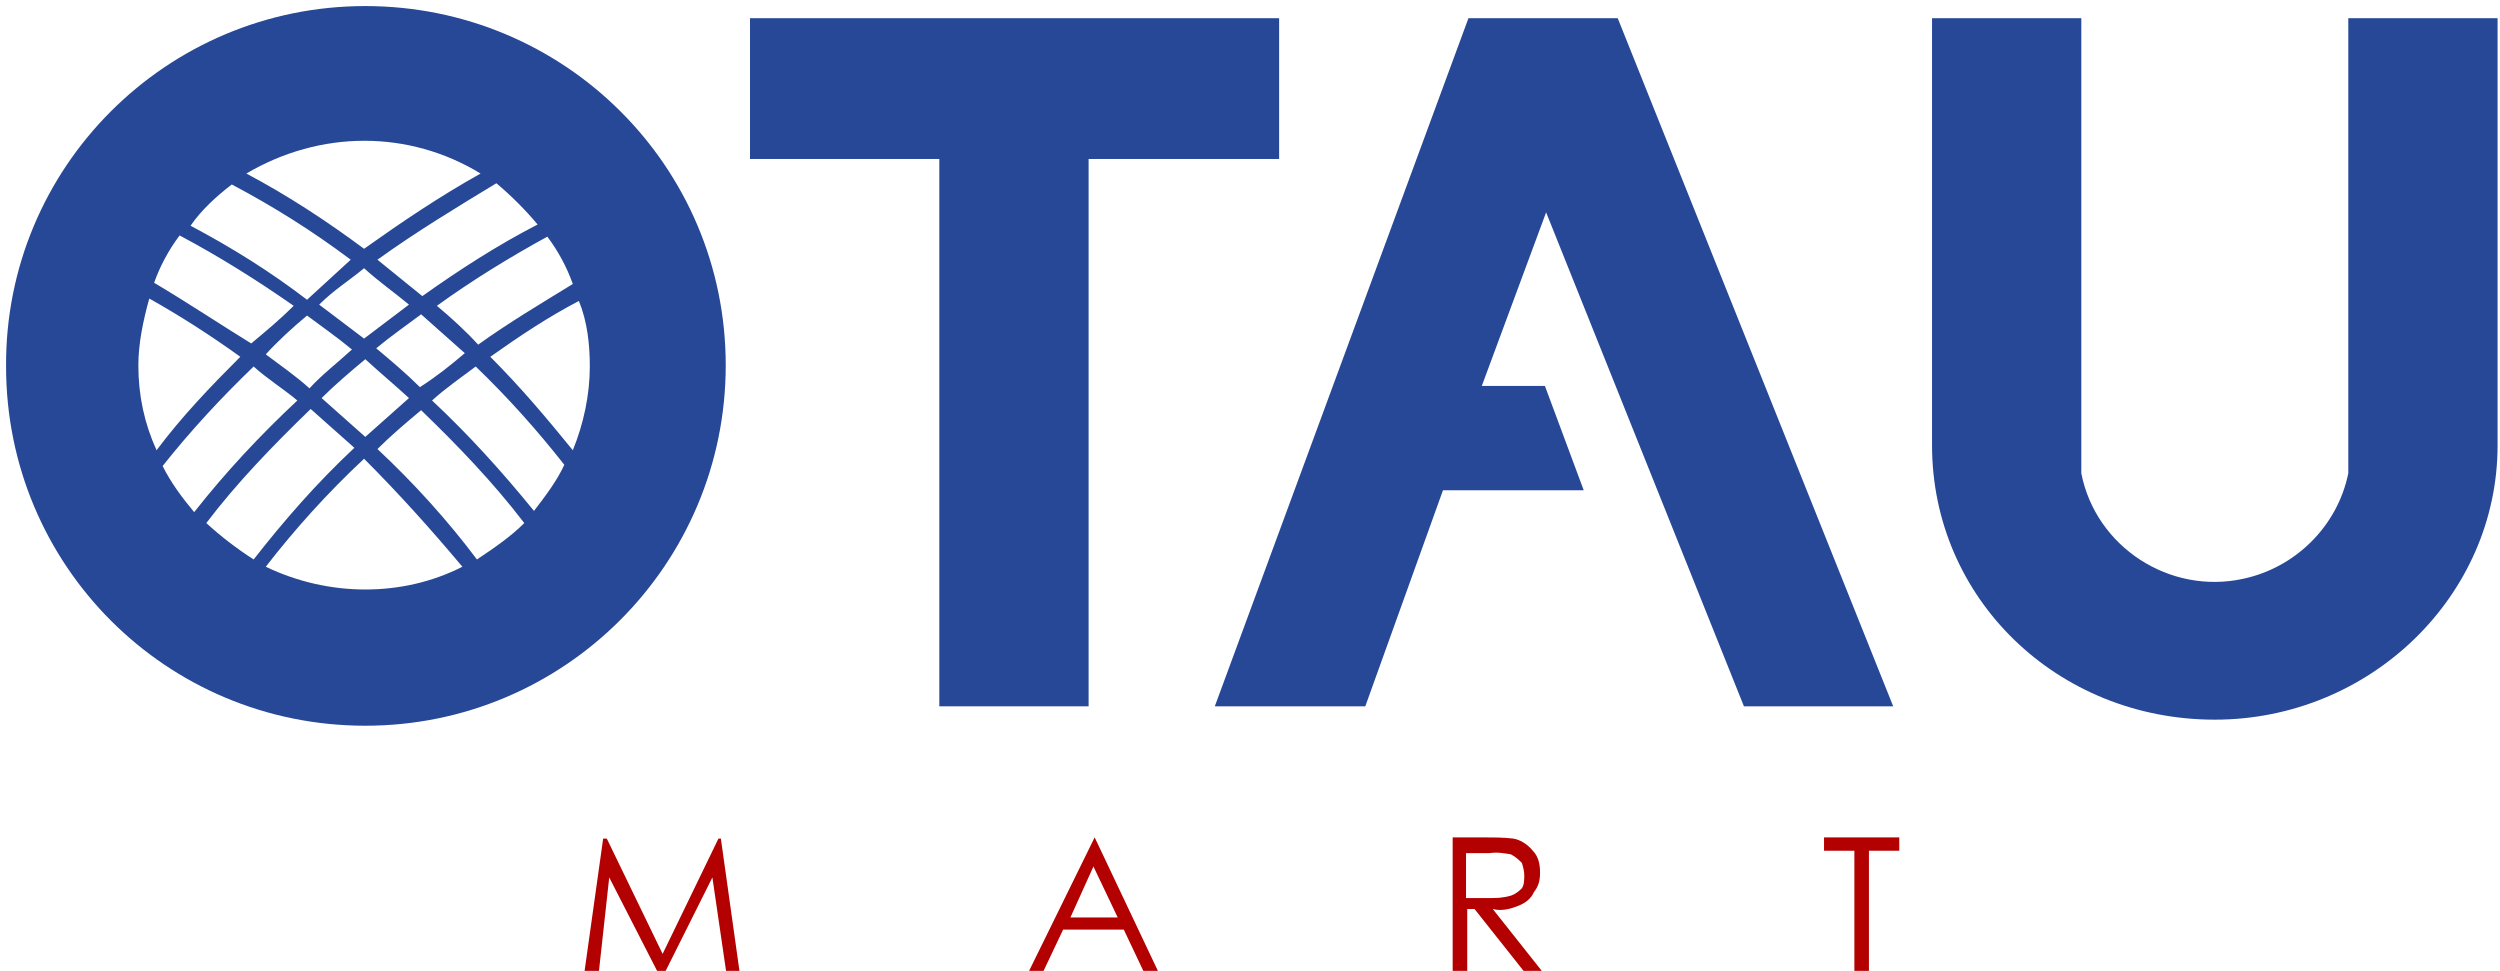
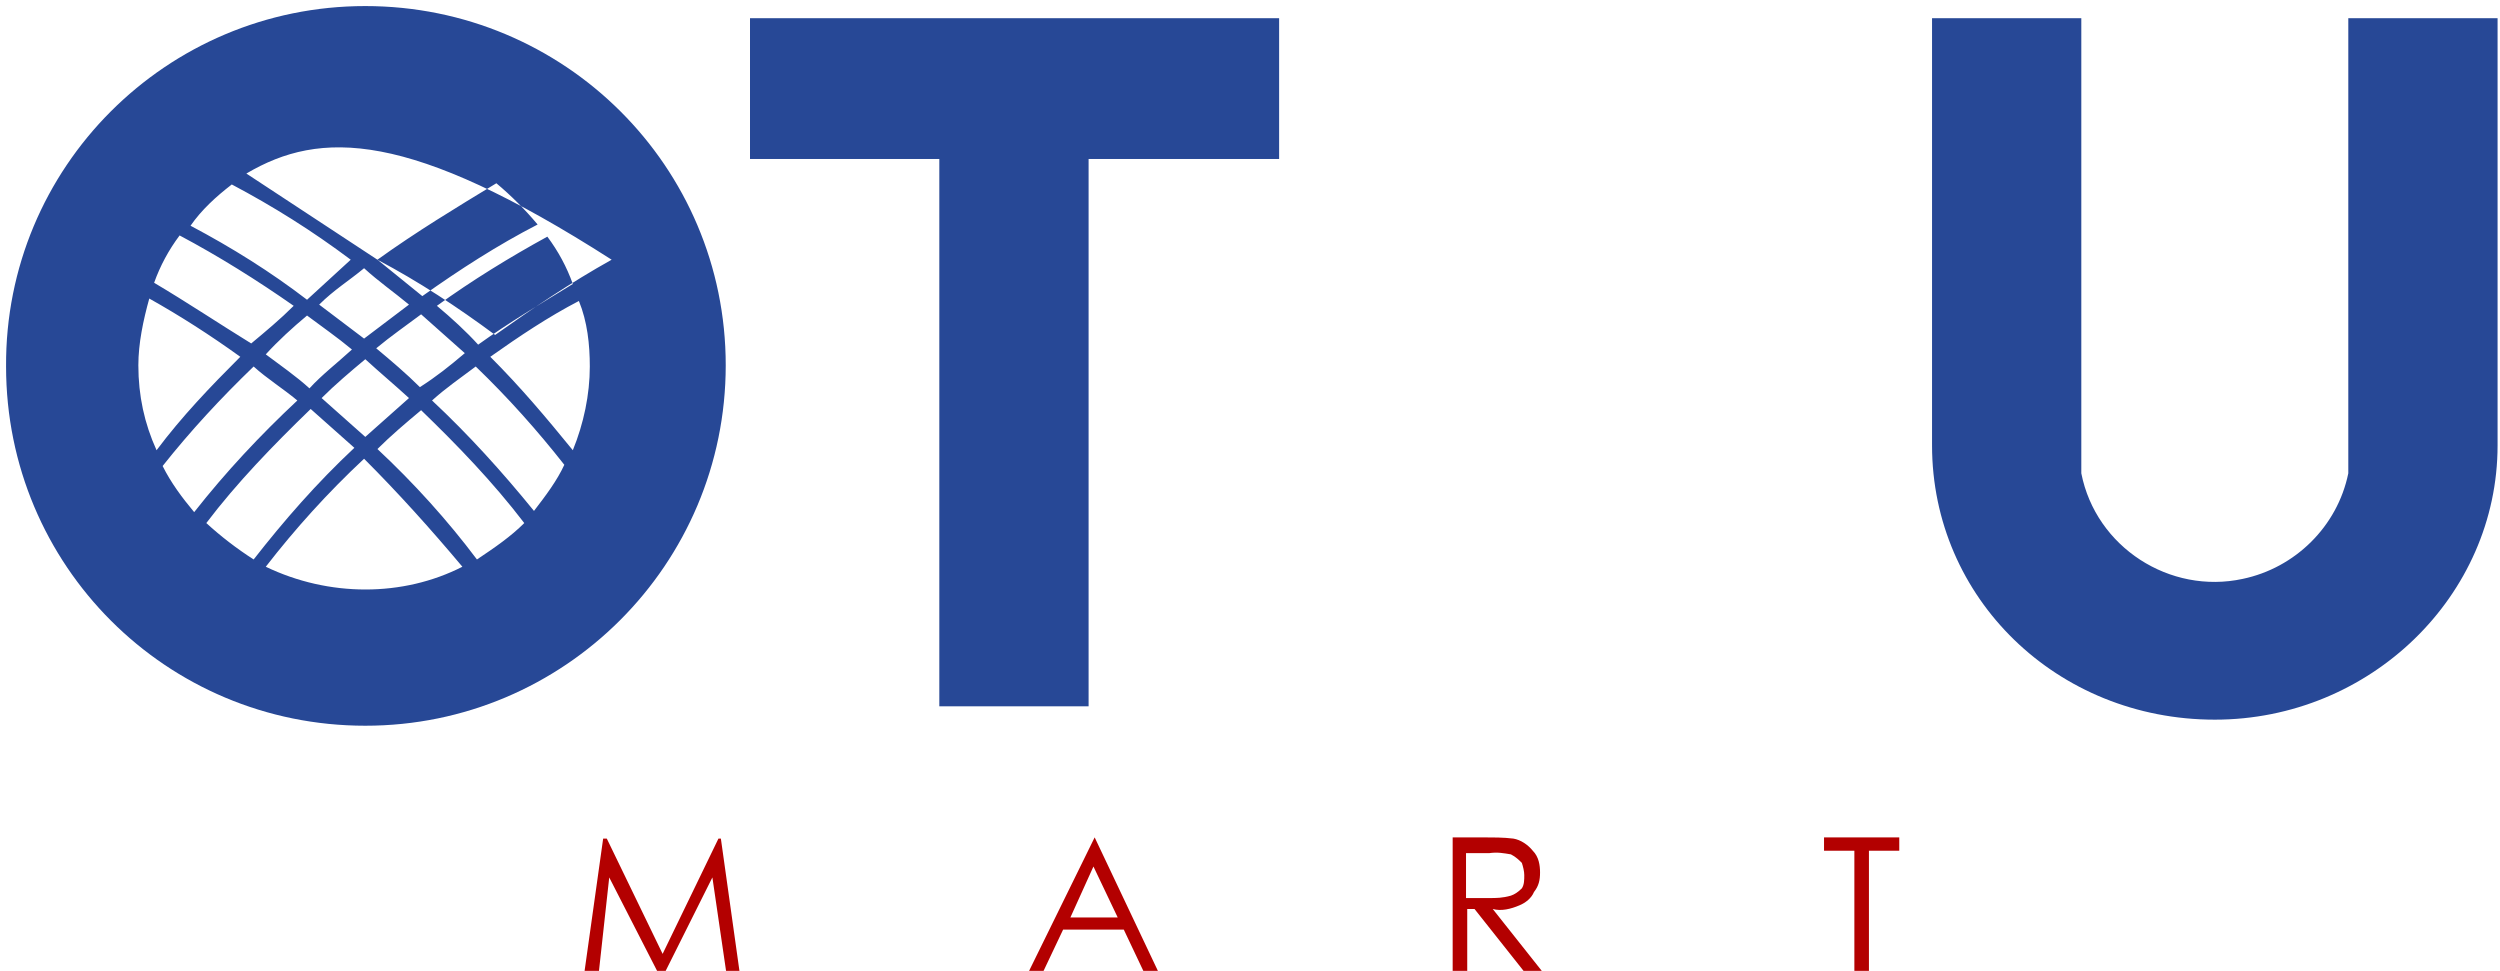
<svg xmlns="http://www.w3.org/2000/svg" version="1.1" id="Слой_1" x="0px" y="0px" viewBox="0 0 206 80" style="enable-background:new 0 0 206 80;" xml:space="preserve">
  <style type="text/css">
	.st0{fill-rule:evenodd;clip-rule:evenodd;fill:#274896;}
	.st1{fill:#B30000;}
</style>
  <title>ОТАУ-новые цвета</title>
  <g>
-     <path class="st0" d="M19.8,29.4c-2.5-1.8-5-3.4-7.5-4.8c-0.5,1.8-0.9,3.7-0.9,5.5c0,2.5,0.5,4.8,1.5,7C15,34.3,17.3,31.9,19.8,29.4    M24.5,33c-1.2-1-2.5-1.8-3.6-2.8c-2.7,2.6-5.2,5.3-7.5,8.2c0.7,1.4,1.6,2.6,2.6,3.8C18.6,38.9,21.4,35.9,24.5,33z M29.2,36.9   l-3.6-3.2c-3.1,3-6.1,6.1-8.6,9.4c1.2,1.1,2.5,2.1,3.9,3C23.4,42.9,26.1,39.8,29.2,36.9z M38.1,46.7c-2.6-3.1-5.3-6.1-8.1-8.9   c-3,2.8-5.7,5.8-8.1,8.9C27.1,49.2,33.2,49.2,38.1,46.7z M24.2,25.2c-3-2.1-6.2-4.1-9.4-5.8c-0.9,1.2-1.6,2.5-2.1,3.9   c2.7,1.6,5.4,3.4,8,5C21.9,27.3,23.1,26.3,24.2,25.2z M29,28.8c-1.2-1-2.5-1.9-3.7-2.8c-1.2,1-2.4,2.1-3.4,3.2   c1.2,0.9,2.5,1.8,3.6,2.8C26.5,30.9,27.8,29.9,29,28.8z M33.7,32.8c-1.2-1.1-2.4-2.1-3.6-3.2c-1.2,1-2.5,2.1-3.6,3.2l3.6,3.2   L33.7,32.8z M43.2,43.1c-2.6-3.4-5.5-6.4-8.5-9.3c-1.2,1-2.5,2.1-3.6,3.2c3,2.8,5.8,5.9,8.2,9.1C40.8,45.1,42.1,44.2,43.2,43.1z    M28.9,21.4c-3.2-2.4-6.4-4.4-9.8-6.2c-1.3,1-2.5,2.1-3.4,3.4c3.4,1.8,6.6,3.8,9.6,6.1L28.9,21.4z M33.7,25.1c-1.2-1-2.5-1.9-3.7-3   c-1.2,1-2.5,1.8-3.7,3l3.7,2.8L33.7,25.1z M38.3,29.1l-3.6-3.2c-1.2,0.9-2.5,1.8-3.7,2.8c1.2,1,2.5,2.1,3.6,3.2   C36,31,37,30.2,38.3,29.1z M46.5,38.3c-2.2-2.8-4.6-5.5-7.3-8.1c-1.2,0.9-2.5,1.8-3.6,2.8c3,2.8,5.8,5.9,8.4,9.1   C45,40.8,45.9,39.6,46.5,38.3z M40.4,29.4c2.5,2.5,4.6,5,6.8,7.7c0.9-2.2,1.4-4.6,1.4-6.9c0-1.8-0.2-3.7-0.9-5.4   C45.2,26.1,42.8,27.7,40.4,29.4z M36,25.2c1.2,1,2.4,2.1,3.4,3.2c2.5-1.8,5.2-3.4,7.8-5c-0.5-1.4-1.2-2.7-2.1-3.9   C42,21.2,38.9,23.1,36,25.2z M31.1,21.4l3.7,3c3.1-2.2,6.2-4.2,9.5-5.9c-1-1.2-2.2-2.4-3.4-3.4C37.6,17.1,34.3,19.1,31.1,21.4z    M20.3,14.3c3.4,1.8,6.6,3.9,9.7,6.2c3.1-2.2,6.2-4.3,9.6-6.2C33.7,10.7,26.4,10.7,20.3,14.3z M30.1,0.5   c16.4,0,29.7,13.2,29.7,29.6S46.5,59.8,30.1,59.8S0.5,46.6,0.5,30.2l0,0C0.4,13.8,13.7,0.5,30.1,0.5z" />
+     <path class="st0" d="M19.8,29.4c-2.5-1.8-5-3.4-7.5-4.8c-0.5,1.8-0.9,3.7-0.9,5.5c0,2.5,0.5,4.8,1.5,7C15,34.3,17.3,31.9,19.8,29.4    M24.5,33c-1.2-1-2.5-1.8-3.6-2.8c-2.7,2.6-5.2,5.3-7.5,8.2c0.7,1.4,1.6,2.6,2.6,3.8C18.6,38.9,21.4,35.9,24.5,33z M29.2,36.9   l-3.6-3.2c-3.1,3-6.1,6.1-8.6,9.4c1.2,1.1,2.5,2.1,3.9,3C23.4,42.9,26.1,39.8,29.2,36.9z M38.1,46.7c-2.6-3.1-5.3-6.1-8.1-8.9   c-3,2.8-5.7,5.8-8.1,8.9C27.1,49.2,33.2,49.2,38.1,46.7z M24.2,25.2c-3-2.1-6.2-4.1-9.4-5.8c-0.9,1.2-1.6,2.5-2.1,3.9   c2.7,1.6,5.4,3.4,8,5C21.9,27.3,23.1,26.3,24.2,25.2z M29,28.8c-1.2-1-2.5-1.9-3.7-2.8c-1.2,1-2.4,2.1-3.4,3.2   c1.2,0.9,2.5,1.8,3.6,2.8C26.5,30.9,27.8,29.9,29,28.8z M33.7,32.8c-1.2-1.1-2.4-2.1-3.6-3.2c-1.2,1-2.5,2.1-3.6,3.2l3.6,3.2   L33.7,32.8z M43.2,43.1c-2.6-3.4-5.5-6.4-8.5-9.3c-1.2,1-2.5,2.1-3.6,3.2c3,2.8,5.8,5.9,8.2,9.1C40.8,45.1,42.1,44.2,43.2,43.1z    M28.9,21.4c-3.2-2.4-6.4-4.4-9.8-6.2c-1.3,1-2.5,2.1-3.4,3.4c3.4,1.8,6.6,3.8,9.6,6.1L28.9,21.4z M33.7,25.1c-1.2-1-2.5-1.9-3.7-3   c-1.2,1-2.5,1.8-3.7,3l3.7,2.8L33.7,25.1z M38.3,29.1l-3.6-3.2c-1.2,0.9-2.5,1.8-3.7,2.8c1.2,1,2.5,2.1,3.6,3.2   C36,31,37,30.2,38.3,29.1z M46.5,38.3c-2.2-2.8-4.6-5.5-7.3-8.1c-1.2,0.9-2.5,1.8-3.6,2.8c3,2.8,5.8,5.9,8.4,9.1   C45,40.8,45.9,39.6,46.5,38.3z M40.4,29.4c2.5,2.5,4.6,5,6.8,7.7c0.9-2.2,1.4-4.6,1.4-6.9c0-1.8-0.2-3.7-0.9-5.4   C45.2,26.1,42.8,27.7,40.4,29.4z M36,25.2c1.2,1,2.4,2.1,3.4,3.2c2.5-1.8,5.2-3.4,7.8-5c-0.5-1.4-1.2-2.7-2.1-3.9   C42,21.2,38.9,23.1,36,25.2z M31.1,21.4l3.7,3c3.1-2.2,6.2-4.2,9.5-5.9c-1-1.2-2.2-2.4-3.4-3.4C37.6,17.1,34.3,19.1,31.1,21.4z    c3.4,1.8,6.6,3.9,9.7,6.2c3.1-2.2,6.2-4.3,9.6-6.2C33.7,10.7,26.4,10.7,20.3,14.3z M30.1,0.5   c16.4,0,29.7,13.2,29.7,29.6S46.5,59.8,30.1,59.8S0.5,46.6,0.5,30.2l0,0C0.4,13.8,13.7,0.5,30.1,0.5z" />
    <polygon class="st0" points="89.7,13.1 89.7,58.2 77.4,58.2 77.4,13.1 61.8,13.1 61.8,1.5 105.4,1.5 105.4,13.1  " />
-     <polygon class="st0" points="127.3,31.8 130.5,40.4 118.9,40.4 112.5,58.2 100.1,58.2 121,1.5 121,1.5 133.3,1.5 133.3,1.5    156,58.2 143.7,58.2 127.4,17.5 122.1,31.8  " />
    <path class="st0" d="M171.5,1.5V39c1.2,6.1,7.3,10,13.3,8.7c4.3-0.9,7.8-4.3,8.7-8.7V1.5h12.3v35l0,0v0.2   c0,12.4-10.5,22.6-23.3,22.6c-13,0-23.3-10-23.3-22.6v-0.1l0,0V1.5C159.3,1.5,171.5,1.5,171.5,1.5z" />
    <path class="st1" d="M150.3,70.1V69h6.2v1.1H154v10.3h-1.2V70.1H150.3z M120.8,70.1V74h1.9c0.6,0,1.1,0,1.8-0.2   c0.3-0.1,0.6-0.3,0.9-0.6c0.2-0.3,0.2-0.7,0.2-1.1c0-0.3-0.1-0.7-0.2-1c-0.2-0.2-0.5-0.5-0.9-0.7c-0.6-0.1-1.1-0.2-1.8-0.1h-1.9   V70.1z M119.7,69h2.4c0.9,0,1.8,0,2.6,0.1c0.6,0.1,1.2,0.5,1.6,1c0.5,0.5,0.6,1.2,0.6,1.8c0,0.6-0.1,1.1-0.5,1.6   c-0.2,0.5-0.7,0.9-1.2,1.1c-0.7,0.3-1.5,0.5-2.2,0.3l4.2,5.3h-1.5l-4.2-5.3h-0.6v5.4h-1.2V69z M90.1,71.4l-1.9,4.2h3.9L90.1,71.4z    M90.2,69l5.4,11.4h-1.2l-1.8-3.8h-5l-1.8,3.8h-1.2L90.2,69C90.1,69,90.2,69,90.2,69z M48.1,80.5l1.6-11.4H50l4.6,9.5l4.6-9.5h0.2   L61,80.5h-1.1l-1.2-8.2l-4.1,8.2h-0.2l-4.2-8.2l-0.9,8.2H48.1z" />
  </g>
</svg>